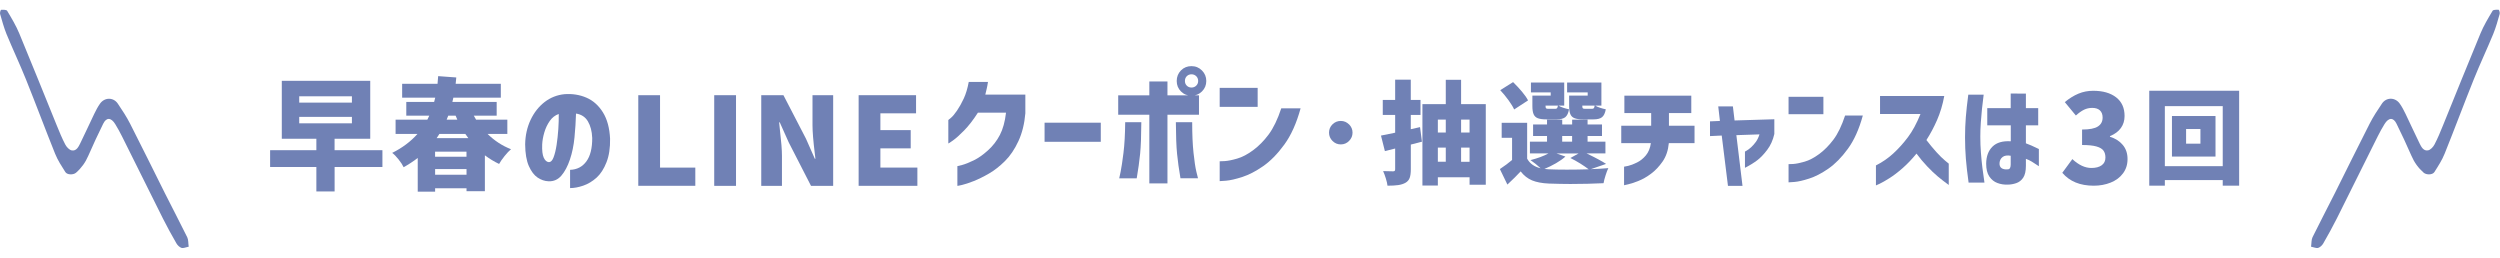
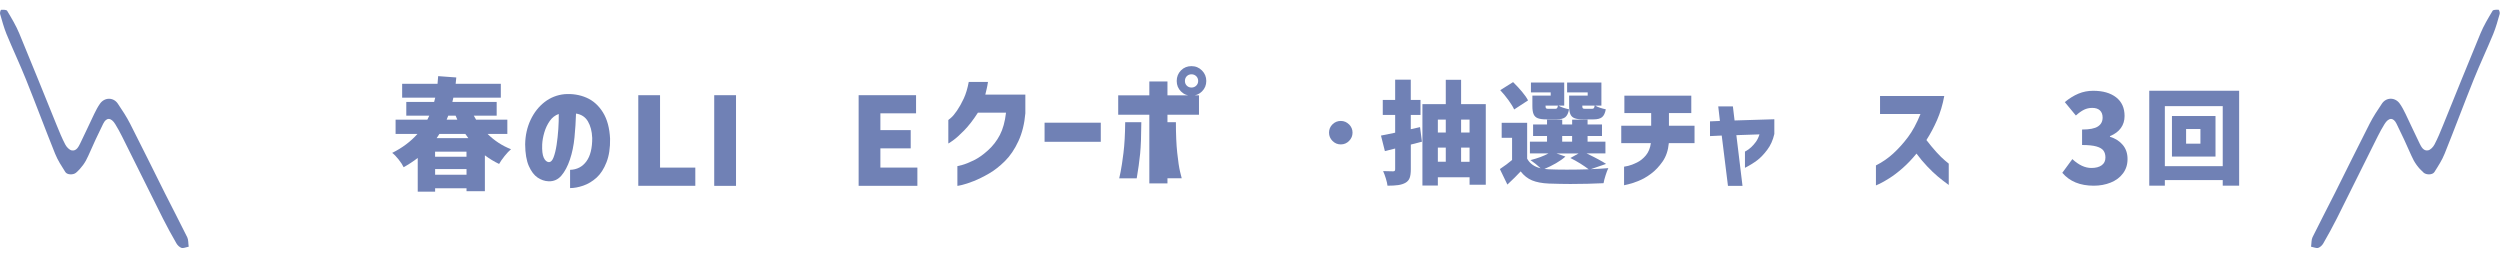
<svg xmlns="http://www.w3.org/2000/svg" id="_レイヤー_1" data-name="レイヤー 1" viewBox="0 0 640 66">
  <defs>
    <style>
      .cls-1 {
        fill: #7081b5;
      }
    </style>
  </defs>
  <g>
    <path class="cls-1" d="M345.36,31.84c.59.59.89,1.3.89,2.12s-.3,1.52-.89,2.12-1.3.89-2.12.89-1.52-.29-2.12-.89c-.59-.59-.89-1.3-.89-2.12s.29-1.55.89-2.13c.59-.58,1.3-.87,2.12-.87s1.52.3,2.12.89Z" />
    <path class="cls-1" d="M364.03,36.27l-2.86.74v6.32c0,.95-.1,1.7-.3,2.23-.2.53-.56.94-1.07,1.23-.51.29-1.12.48-1.83.59-.71.1-1.63.16-2.77.16-.06-.51-.2-1.13-.42-1.84-.22-.72-.45-1.35-.7-1.9.67.04,1.52.06,2.54.06.21,0,.35-.04.43-.13.08-.09.11-.22.11-.42v-5.29l-2.63.66-1-3.97c.82-.15,2.03-.4,3.63-.74v-4.55h-3.17v-3.83h3.17v-5.2h4v5.2h2.49v3.83h-2.49v3.66l2.37-.54.49,3.75ZM374.04,26.66h6.32v20.64h-4.15v-1.92h-8.12v2.12h-3.95v-20.84h5.98v-6.23h3.92v6.23ZM370.12,30.61h-2.03v3.32h2.03v-3.32ZM368.09,37.78v3.63h2.03v-3.63h-2.03ZM376.21,30.61h-2.17v3.32h2.17v-3.32ZM374.04,41.42h2.17v-3.63h-2.17v3.63Z" />
    <path class="cls-1" d="M407.27,43.3c1.72-.06,3.2-.14,4.46-.26-.23.48-.47,1.1-.71,1.87-.25.77-.42,1.43-.51,1.99-2.67.13-5.5.2-8.49.2-1.64,0-3.49-.04-5.55-.11-1.72-.08-3.14-.35-4.26-.81-1.12-.47-2.1-1.23-2.92-2.3-.84.91-1.97,2.04-3.4,3.37l-1.92-3.97c1.2-.8,2.24-1.57,3.12-2.32v-5.69h-2.66v-3.83h6.52v9.18c.69,1.26,1.84,2.08,3.46,2.46-.86-.8-1.73-1.5-2.6-2.09,1.91-.5,3.44-1.07,4.6-1.72h-4.75v-3h4.38v-1.46h-3.57v-2.95h3.57v-1.23h3.89v1.23h2.54v-1.23h3.95v1.23h3.69v2.95h-3.69v1.46h4.57v3h-4.83c2.33,1.12,3.99,2.02,5,2.69l-3.89,1.34ZM387.63,28.03c-.29-.65-.77-1.43-1.44-2.36s-1.39-1.79-2.13-2.59l3.29-2.06c.8.78,1.56,1.6,2.27,2.44.72.85,1.23,1.6,1.56,2.24l-3.55,2.32ZM396.98,23.66h-5.06v-2.54h8.52v5.92h-1.46c.29.19.69.37,1.2.54.51.17,1.01.31,1.49.4-.17.97-.49,1.64-.96,2.02-.47.37-1.2.56-2.19.56h-2.66c-.95,0-1.68-.1-2.19-.3-.51-.2-.86-.54-1.07-1.03-.21-.49-.31-1.18-.31-2.07v-2.69h4.69v-.8ZM400.75,40.07c-.65.59-1.45,1.16-2.42,1.72-.96.55-1.95,1.04-2.96,1.46l1.09.09c1.26.06,2.81.09,4.66.09s3.73-.03,5.58-.09c-.59-.46-1.32-.95-2.17-1.49-.86-.53-1.7-1-2.52-1.4l2.12-1.17h-5.69l2.32.8ZM398.09,27.86c.25,0,.42-.05.51-.16.1-.1.17-.33.23-.67h-3.17v.09c0,.32.04.53.13.61s.29.13.61.13h1.69ZM399.92,34.81v1.46h2.54v-1.46h-2.54ZM406.44,23.66h-5.26v-2.54h8.78v5.92h-1.57c.29.19.69.37,1.2.54.51.17,1.01.31,1.49.4-.17.97-.49,1.64-.96,2.02s-1.2.56-2.19.56h-2.66c-.95,0-1.68-.1-2.19-.3-.51-.2-.86-.54-1.07-1.03-.21-.49-.31-1.18-.31-2.07v-2.69h4.75v-.8ZM407.5,27.86c.25,0,.42-.05.51-.16.1-.1.17-.33.23-.67h-3.17v.09c0,.32.04.53.13.61.09.09.29.13.62.13h1.69Z" />
    <path class="cls-1" d="M422.62,36.64h-7.58v-4.46h7.66v-3.23h-6.86v-4.46h17.13v4.46h-5.72v3.23h6.55v4.46h-6.58c-.17,1.87-.71,3.44-1.6,4.72-.9,1.28-1.88,2.32-2.96,3.12-1.08.8-2.14,1.41-3.2,1.83-1.06.42-1.94.71-2.63.87-.7.16-1.05.24-1.07.24v-4.75s.38-.05,1.03-.2c.65-.15,1.4-.44,2.26-.86.86-.42,1.62-1.03,2.29-1.83.67-.8,1.1-1.85,1.29-3.15Z" />
    <path class="cls-1" d="M440.76,34.7l-3,.14v-3.77l2.54-.11-.43-3.72h3.75l.43,3.6,10.18-.31v3.77c-.36,1.58-.97,2.94-1.83,4.07-.86,1.13-1.71,2.03-2.56,2.67s-1.89,1.29-3.13,1.92v-4.15c.61-.32,1.14-.7,1.59-1.12.45-.42.85-.88,1.22-1.39.36-.51.67-1.14.91-1.9l-5.92.2,1.57,12.98h-3.72l-1.6-12.9Z" />
-     <path class="cls-1" d="M457.87,29.24v-4.46h8.92v4.46h-8.92ZM472.33,29.58h4.55c-.95,3.49-2.23,6.33-3.83,8.52s-3.26,3.88-4.99,5.08c-1.73,1.19-3.36,2.04-4.9,2.53-1.54.5-2.81.79-3.79.87-.98.09-1.48.12-1.5.1v-4.66s.41,0,1.17-.04c.76-.05,1.74-.24,2.93-.59,1.19-.34,2.44-1,3.76-1.97,1.31-.97,2.53-2.21,3.65-3.7,1.12-1.5,2.1-3.54,2.96-6.13Z" />
    <path class="cls-1" d="M491.64,29.18h-10.35v-4.6h16.44c-.4,2.21-1.02,4.26-1.84,6.15-.83,1.89-1.74,3.59-2.73,5.12.86,1.12,1.71,2.15,2.56,3.09.85.93,1.58,1.65,2.2,2.16s.94.77.96.79v5.46c-1.03-.74-1.96-1.47-2.8-2.17-.84-.7-1.74-1.56-2.69-2.56-.95-1-1.88-2.1-2.77-3.3-1.16,1.43-2.35,2.67-3.56,3.73-1.21,1.06-2.33,1.91-3.36,2.56-1.03.65-1.86,1.12-2.49,1.42-.63.3-.95.44-.97.44v-5.12c1.66-.84,3.15-1.87,4.47-3.09,1.32-1.22,2.57-2.6,3.73-4.15,1.16-1.54,2.23-3.52,3.2-5.92Z" />
-     <path class="cls-1" d="M503.87,24.23h3.95c-.17,1.33-.31,2.54-.43,3.62-.11,1.08-.21,2.24-.3,3.49-.09,1.25-.13,2.46-.13,3.65,0,1.39.05,2.77.16,4.15.1,1.37.23,2.63.37,3.77.14,1.14.32,2.42.53,3.83h-4.06c-.32-2.33-.56-4.36-.7-6.12-.14-1.75-.21-3.58-.21-5.49,0-1.77.07-3.48.2-5.13.13-1.65.34-3.57.63-5.76ZM508.74,32.09v-4.4h6v-3.75l3.89.03v3.72h3.15v4.4h-3.15v4.6c.82.29,1.92.77,3.32,1.46v4.4c-.71-.48-1.3-.86-1.79-1.16s-1-.54-1.53-.73v1.77c0,1.35-.23,2.37-.69,3.06-.46.69-1.06,1.15-1.8,1.4s-1.47.37-2.17.37c-.92.04-1.79-.1-2.63-.41-.84-.31-1.53-.87-2.07-1.66-.54-.79-.81-1.89-.81-3.3.02-1.87.56-3.32,1.62-4.36,1.06-1.04,2.62-1.49,4.68-1.36v-4.09h-6ZM513.97,43.36c.29-.02.49-.14.6-.36.11-.22.17-.53.17-.93v-2.2c-.9-.15-1.58-.05-2.06.31-.48.36-.74.87-.8,1.52-.04.63.13,1.08.51,1.34.38.27.9.37,1.57.31Z" />
    <path class="cls-1" d="M527.94,44.25l2.58-3.52c1.62,1.51,3.24,2.27,4.88,2.27,1.11,0,1.99-.23,2.63-.69.64-.46.96-1.12.96-1.98,0-.71-.16-1.3-.49-1.76-.33-.46-.92-.82-1.79-1.07-.87-.25-2.1-.38-3.7-.38v-3.96c1.91,0,3.26-.26,4.06-.79.8-.52,1.2-1.28,1.2-2.27,0-.8-.23-1.41-.69-1.84-.46-.43-1.12-.64-1.98-.64-.76,0-1.45.16-2.09.47-.64.31-1.34.81-2.09,1.48l-2.83-3.43c1.13-.94,2.29-1.66,3.48-2.16s2.45-.74,3.79-.74c2.47,0,4.43.56,5.87,1.68,1.44,1.12,2.16,2.71,2.16,4.77,0,1.18-.31,2.2-.94,3.08s-1.56,1.57-2.8,2.08v.16c1.36.42,2.45,1.11,3.27,2.08.82.97,1.23,2.17,1.23,3.62s-.39,2.63-1.16,3.67-1.82,1.82-3.15,2.36c-1.32.53-2.77.8-4.34.8-3.48,0-6.16-1.09-8.02-3.27Z" />
    <path class="cls-1" d="M550.21,23.23h23.01v24.3h-4.2v-1.43h-14.82v1.43h-3.99v-24.3ZM554.2,42.54h14.82v-15.37h-14.82v15.37ZM556.02,29.7h11.15v10.38h-11.15v-10.38ZM563.31,36.78v-3.75h-3.67v3.75h3.67Z" />
    <g>
      <path class="cls-1" d="M151.6,35.24c-.06-1.64-.43-3.03-1.09-4.16-.66-1.13-1.68-1.8-3.05-2.01-.06,2.01-.19,4.05-.39,6.1-.2,2.06-.59,3.95-1.17,5.67-.58,1.72-1.31,3.09-2.18,4.11-.87,1.02-1.97,1.51-3.3,1.46-.98-.04-1.91-.36-2.79-.95s-1.63-1.57-2.24-2.94c-.61-1.37-.93-3.23-.95-5.57.04-2.3.51-4.4,1.4-6.28.89-1.88,2.09-3.39,3.58-4.55,1.5-1.15,3.19-1.82,5.08-2.01,2.03-.15,3.91.15,5.62.89,1.71.74,3.12,1.99,4.22,3.75,1.1,1.76,1.71,4.02,1.84,6.76.04,2.35-.26,4.36-.92,6.04s-1.51,3-2.55,3.94c-1.05.94-2.19,1.62-3.41,2.04-1.23.42-2.35.62-3.36.62v-4.67c1.76-.06,3.16-.78,4.17-2.16,1.02-1.38,1.52-3.41,1.5-6.09ZM140.51,41.5c.48.02.88-.38,1.2-1.21s.58-1.9.78-3.19.34-2.65.44-4.06c.09-1.41.13-2.7.11-3.86-.91.31-1.68.9-2.29,1.77-.61.87-1.08,1.85-1.4,2.94s-.5,2.11-.55,3.07c-.06,1.56.07,2.69.4,3.41.33.72.77,1.1,1.31,1.14Z" />
      <path class="cls-1" d="M163.4,47.58v-23.21h5.57v18.53h9.03v4.67h-14.61Z" />
      <path class="cls-1" d="M182.84,47.58v-23.21h5.58v23.21h-5.58Z" />
-       <path class="cls-1" d="M194.89,24.37h5.67l5.76,11.12,2.27,5.14h.16l-.16-1.34c-.39-3.16-.59-5.56-.59-7.23v-7.69h5.29v23.21h-5.67l-5.73-11.18-2.27-5.08h-.16l.22,2.15c.33,2.78.5,4.92.5,6.42v7.69h-5.3v-23.21Z" />
      <path class="cls-1" d="M219.81,47.58v-23.21h14.7v4.64h-9.13v4.3h7.76v4.67h-7.76v4.92h9.47v4.67h-15.04Z" />
      <path class="cls-1" d="M248,20.98h4.92c-.08.58-.19,1.14-.31,1.68-.12.54-.25,1.06-.37,1.56h10.25v4.77c-.23,2.7-.82,5.08-1.78,7.15-.96,2.07-2.1,3.76-3.44,5.09-1.34,1.33-2.71,2.4-4.11,3.21-1.4.81-2.71,1.45-3.92,1.93-1.21.48-2.21.8-2.97.98-.77.18-1.16.25-1.18.23v-5.05s.43-.08,1.23-.3c.8-.22,1.78-.61,2.94-1.17,1.16-.56,2.38-1.41,3.64-2.55,1.27-1.14,2.29-2.46,3.07-3.96.78-1.5,1.3-3.39,1.57-5.7h-7.2c-1.2,1.87-2.38,3.38-3.52,4.55-1.14,1.16-2.09,2.01-2.85,2.55-.76.54-1.16.8-1.2.78v-6.01s.25-.19.7-.58c.45-.38.96-1,1.54-1.85.58-.85,1.15-1.86,1.7-3.04.55-1.17.98-2.6,1.29-4.28Z" />
      <path class="cls-1" d="M267.41,36.3v-4.89h14.39v4.89h-14.39Z" />
-       <path class="cls-1" d="M306.94,24.4v4.98h-8.07v17.57h-4.64v-17.57h-7.97v-4.98h7.97v-3.55h4.64v3.55h8.07ZM288.04,31.29h4.14c-.02,3.51-.12,6.21-.31,8.1-.19,1.89-.48,3.98-.87,6.26h-4.48s.14-.6.36-1.68c.22-1.08.46-2.69.73-4.84.27-2.15.41-4.76.44-7.83ZM301.03,31.29h4.17c0,3.07.11,5.68.34,7.83.23,2.15.47,3.76.73,4.84.26,1.08.4,1.64.42,1.68h-4.49c-.39-2.28-.69-4.37-.87-6.26-.19-1.89-.29-4.59-.31-8.1ZM302.33,18.02c.73-.73,1.62-1.09,2.68-1.09s1.96.37,2.69,1.11c.74.74,1.11,1.64,1.11,2.69s-.37,1.95-1.11,2.68c-.74.73-1.64,1.09-2.69,1.09s-1.95-.36-2.68-1.09c-.73-.73-1.09-1.62-1.09-2.68s.36-1.96,1.09-2.71ZM306.73,20.73c0-.5-.17-.91-.5-1.23-.33-.32-.74-.48-1.21-.48s-.88.16-1.2.48c-.32.32-.48.73-.48,1.23s.16.88.48,1.2.72.48,1.2.48.88-.16,1.21-.48c.33-.32.5-.72.5-1.2Z" />
-       <path class="cls-1" d="M312.24,27.36v-4.86h9.72v4.86h-9.72ZM328,27.74h4.95c-1.04,3.8-2.43,6.89-4.17,9.28-1.74,2.39-3.56,4.23-5.43,5.53-1.88,1.3-3.66,2.22-5.34,2.76-1.68.54-3.06.86-4.13.95-1.07.09-1.61.13-1.64.11v-5.08s.45,0,1.28-.05c.83-.05,1.89-.26,3.19-.64,1.3-.37,2.66-1.09,4.1-2.15,1.43-1.06,2.76-2.4,3.97-4.03,1.21-1.63,2.29-3.86,3.22-6.68Z" />
+       <path class="cls-1" d="M306.94,24.4v4.98h-8.07v17.57h-4.64v-17.57h-7.97v-4.98h7.97v-3.55h4.64v3.55h8.07ZM288.04,31.29h4.14c-.02,3.51-.12,6.21-.31,8.1-.19,1.89-.48,3.98-.87,6.26h-4.48s.14-.6.36-1.68c.22-1.08.46-2.69.73-4.84.27-2.15.41-4.76.44-7.83ZM301.03,31.29c0,3.07.11,5.68.34,7.83.23,2.15.47,3.76.73,4.84.26,1.08.4,1.64.42,1.68h-4.49c-.39-2.28-.69-4.37-.87-6.26-.19-1.89-.29-4.59-.31-8.1ZM302.33,18.02c.73-.73,1.62-1.09,2.68-1.09s1.96.37,2.69,1.11c.74.74,1.11,1.64,1.11,2.69s-.37,1.95-1.11,2.68c-.74.73-1.64,1.09-2.69,1.09s-1.95-.36-2.68-1.09c-.73-.73-1.09-1.62-1.09-2.68s.36-1.96,1.09-2.71ZM306.73,20.73c0-.5-.17-.91-.5-1.23-.33-.32-.74-.48-1.21-.48s-.88.16-1.2.48c-.32.32-.48.73-.48,1.23s.16.88.48,1.2.72.48,1.2.48.88-.16,1.21-.48c.33-.32.5-.72.5-1.2Z" />
      <g>
-         <path class="cls-1" d="M97.9,38.45v4.3h-12.24v6.26h-4.67v-6.26h-11.84v-4.3h11.84v-2.93h-8.85v-14.83h22.64v14.83h-9.13v2.93h12.24ZM76.6,24.65v1.62h13.49v-1.62h-13.49ZM76.6,29.92v1.65h13.49v-1.65h-13.49Z" />
        <path class="cls-1" d="M124.81,34.28c1.77,1.74,3.77,3.05,6.01,3.92-.5.42-1.05,1-1.65,1.75-.6.75-1.07,1.42-1.4,2.02-1.27-.6-2.48-1.34-3.64-2.21v9.19h-4.7v-.75h-8.04v.87h-4.45v-8.63c-1.16.89-2.37,1.68-3.61,2.37-.27-.58-.7-1.25-1.29-1.99-.59-.75-1.14-1.31-1.64-1.68,2.59-1.29,4.75-2.91,6.48-4.86h-5.61v-3.64h8.13l.5-1.03h-5.89v-3.52h7.13c.02-.06.11-.43.28-1.09h-8.47v-3.55h9.06c.08-.87.13-1.53.16-1.96l4.64.34-.16,1.62h11.56v3.55h-12.15l-.25,1.09h11.34v3.52h-5.86c.25.46.45.8.59,1.03h8v3.64h-5.08ZM119.42,40.13v-1.31h-8.04v1.31h8.04ZM111.39,44.74h8.04v-1.46h-8.04v1.46ZM112.48,34.28c-.08.15-.19.31-.31.5-.12.19-.26.38-.4.59h8.13c-.19-.23-.45-.59-.78-1.09h-6.63ZM114.75,29.61l-.41,1.03h2.74c-.21-.46-.35-.8-.44-1.03h-1.9Z" />
      </g>
    </g>
  </g>
  <g>
    <path class="cls-1" d="M48.31,63.15c-.8.16-1.4.46-1.84.31-.51-.17-1.02-.66-1.3-1.15-1.2-2.09-2.37-4.2-3.45-6.35-3.51-7-6.98-14.03-10.48-21.04-.54-1.08-1.12-2.14-1.75-3.16-1.06-1.71-2.25-1.76-3.07-.09-1.32,2.7-2.62,5.43-3.81,8.19-.73,1.71-1.76,3.14-3.14,4.35-.69.6-2.26.59-2.74-.16-.96-1.51-1.96-3.04-2.62-4.69-2.55-6.33-4.92-12.72-7.47-19.05-1.57-3.91-3.38-7.72-4.98-11.61C.99,7.05.52,5.29.02,3.56c-.09-.32.15-1.05.27-1.05.53-.02,1.37-.04,1.55.27,1.13,1.89,2.27,3.79,3.11,5.82,3.24,7.79,6.37,15.62,9.55,23.43.68,1.67,1.36,3.35,2.2,4.95.33.64,1.02,1.4,1.66,1.52,1.15.22,1.71-.85,2.15-1.74,1.24-2.52,2.4-5.09,3.62-7.62.44-.9.9-1.8,1.48-2.61,1.17-1.65,3.43-1.67,4.55,0,1.12,1.66,2.24,3.35,3.15,5.14,3.02,5.9,5.93,11.86,8.9,17.78,1.89,3.77,3.86,7.5,5.72,11.28.32.65.24,1.48.38,2.43Z" />
    <path class="cls-1" d="M591.62,63.15c.8.16,1.4.46,1.84.31.51-.17,1.02-.66,1.3-1.15,1.2-2.09,2.37-4.2,3.45-6.35,3.51-7,6.98-14.03,10.48-21.04.54-1.08,1.12-2.14,1.75-3.16,1.06-1.71,2.25-1.76,3.07-.09,1.32,2.7,2.62,5.43,3.81,8.19.73,1.71,1.76,3.14,3.14,4.35.69.6,2.26.59,2.74-.16.96-1.51,1.96-3.04,2.62-4.69,2.55-6.33,4.92-12.72,7.47-19.05,1.57-3.91,3.38-7.72,4.98-11.61.68-1.66,1.16-3.42,1.65-5.15.09-.32-.15-1.05-.27-1.05-.53-.02-1.37-.04-1.55.27-1.13,1.89-2.27,3.79-3.11,5.82-3.24,7.79-6.37,15.62-9.55,23.43-.68,1.67-1.36,3.35-2.2,4.95-.33.64-1.02,1.4-1.66,1.52-1.15.22-1.71-.85-2.15-1.74-1.24-2.52-2.4-5.09-3.62-7.62-.44-.9-.9-1.8-1.48-2.61-1.17-1.65-3.43-1.67-4.55,0-1.12,1.66-2.24,3.35-3.15,5.14-3.02,5.9-5.93,11.86-8.9,17.78-1.89,3.77-3.86,7.5-5.72,11.28-.32.65-.24,1.48-.38,2.43Z" />
  </g>
</svg>